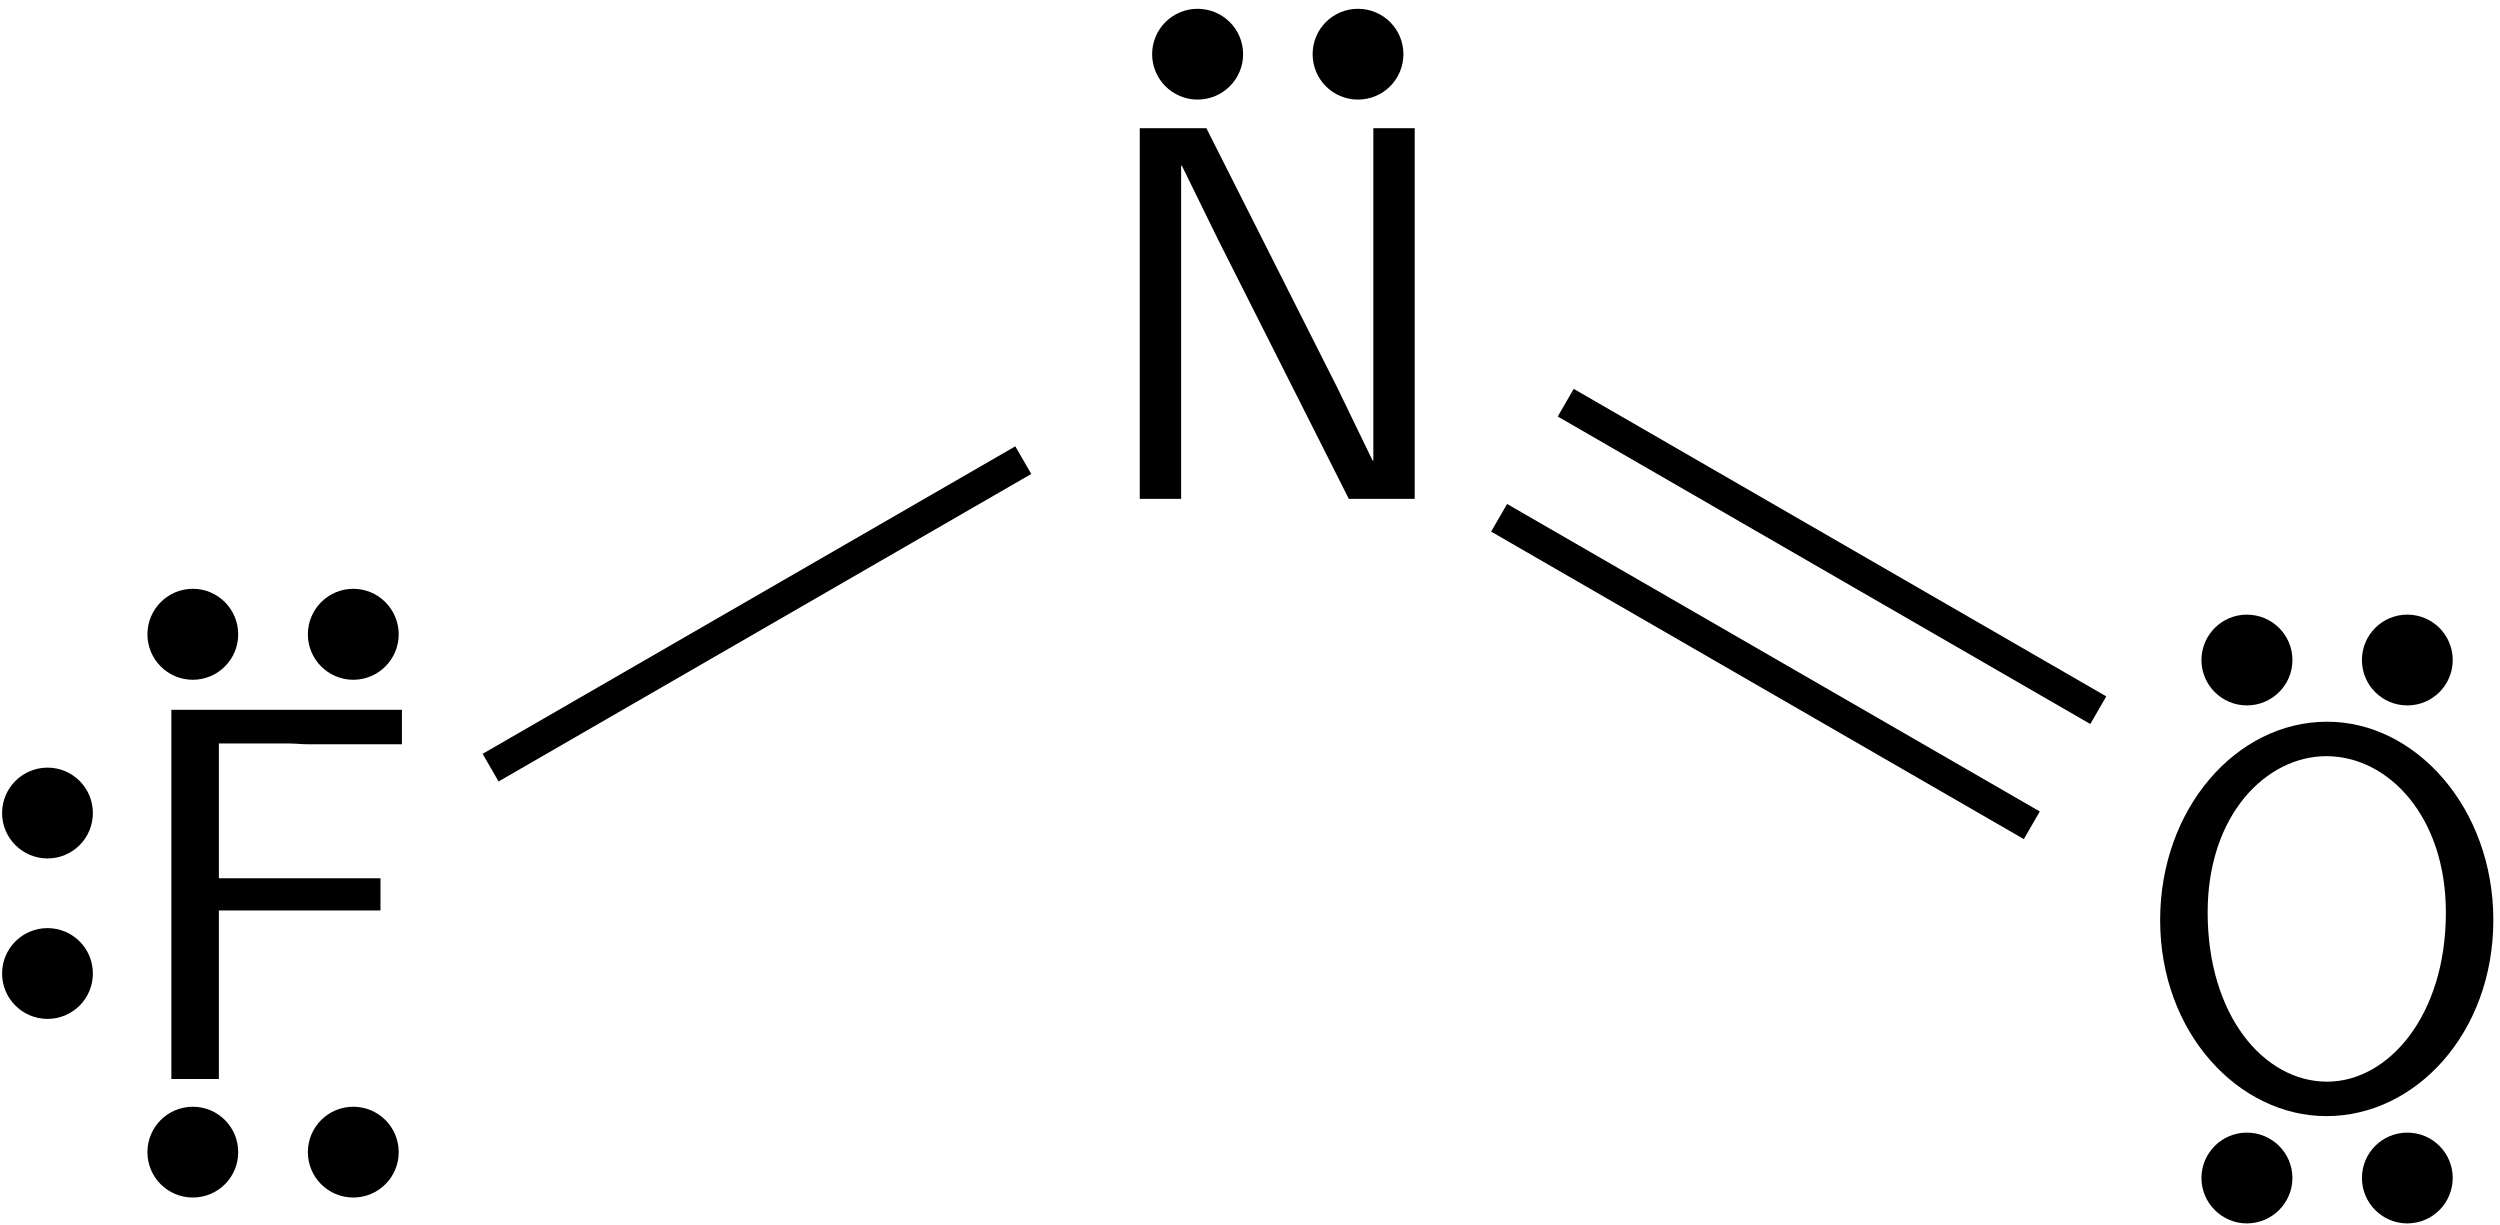
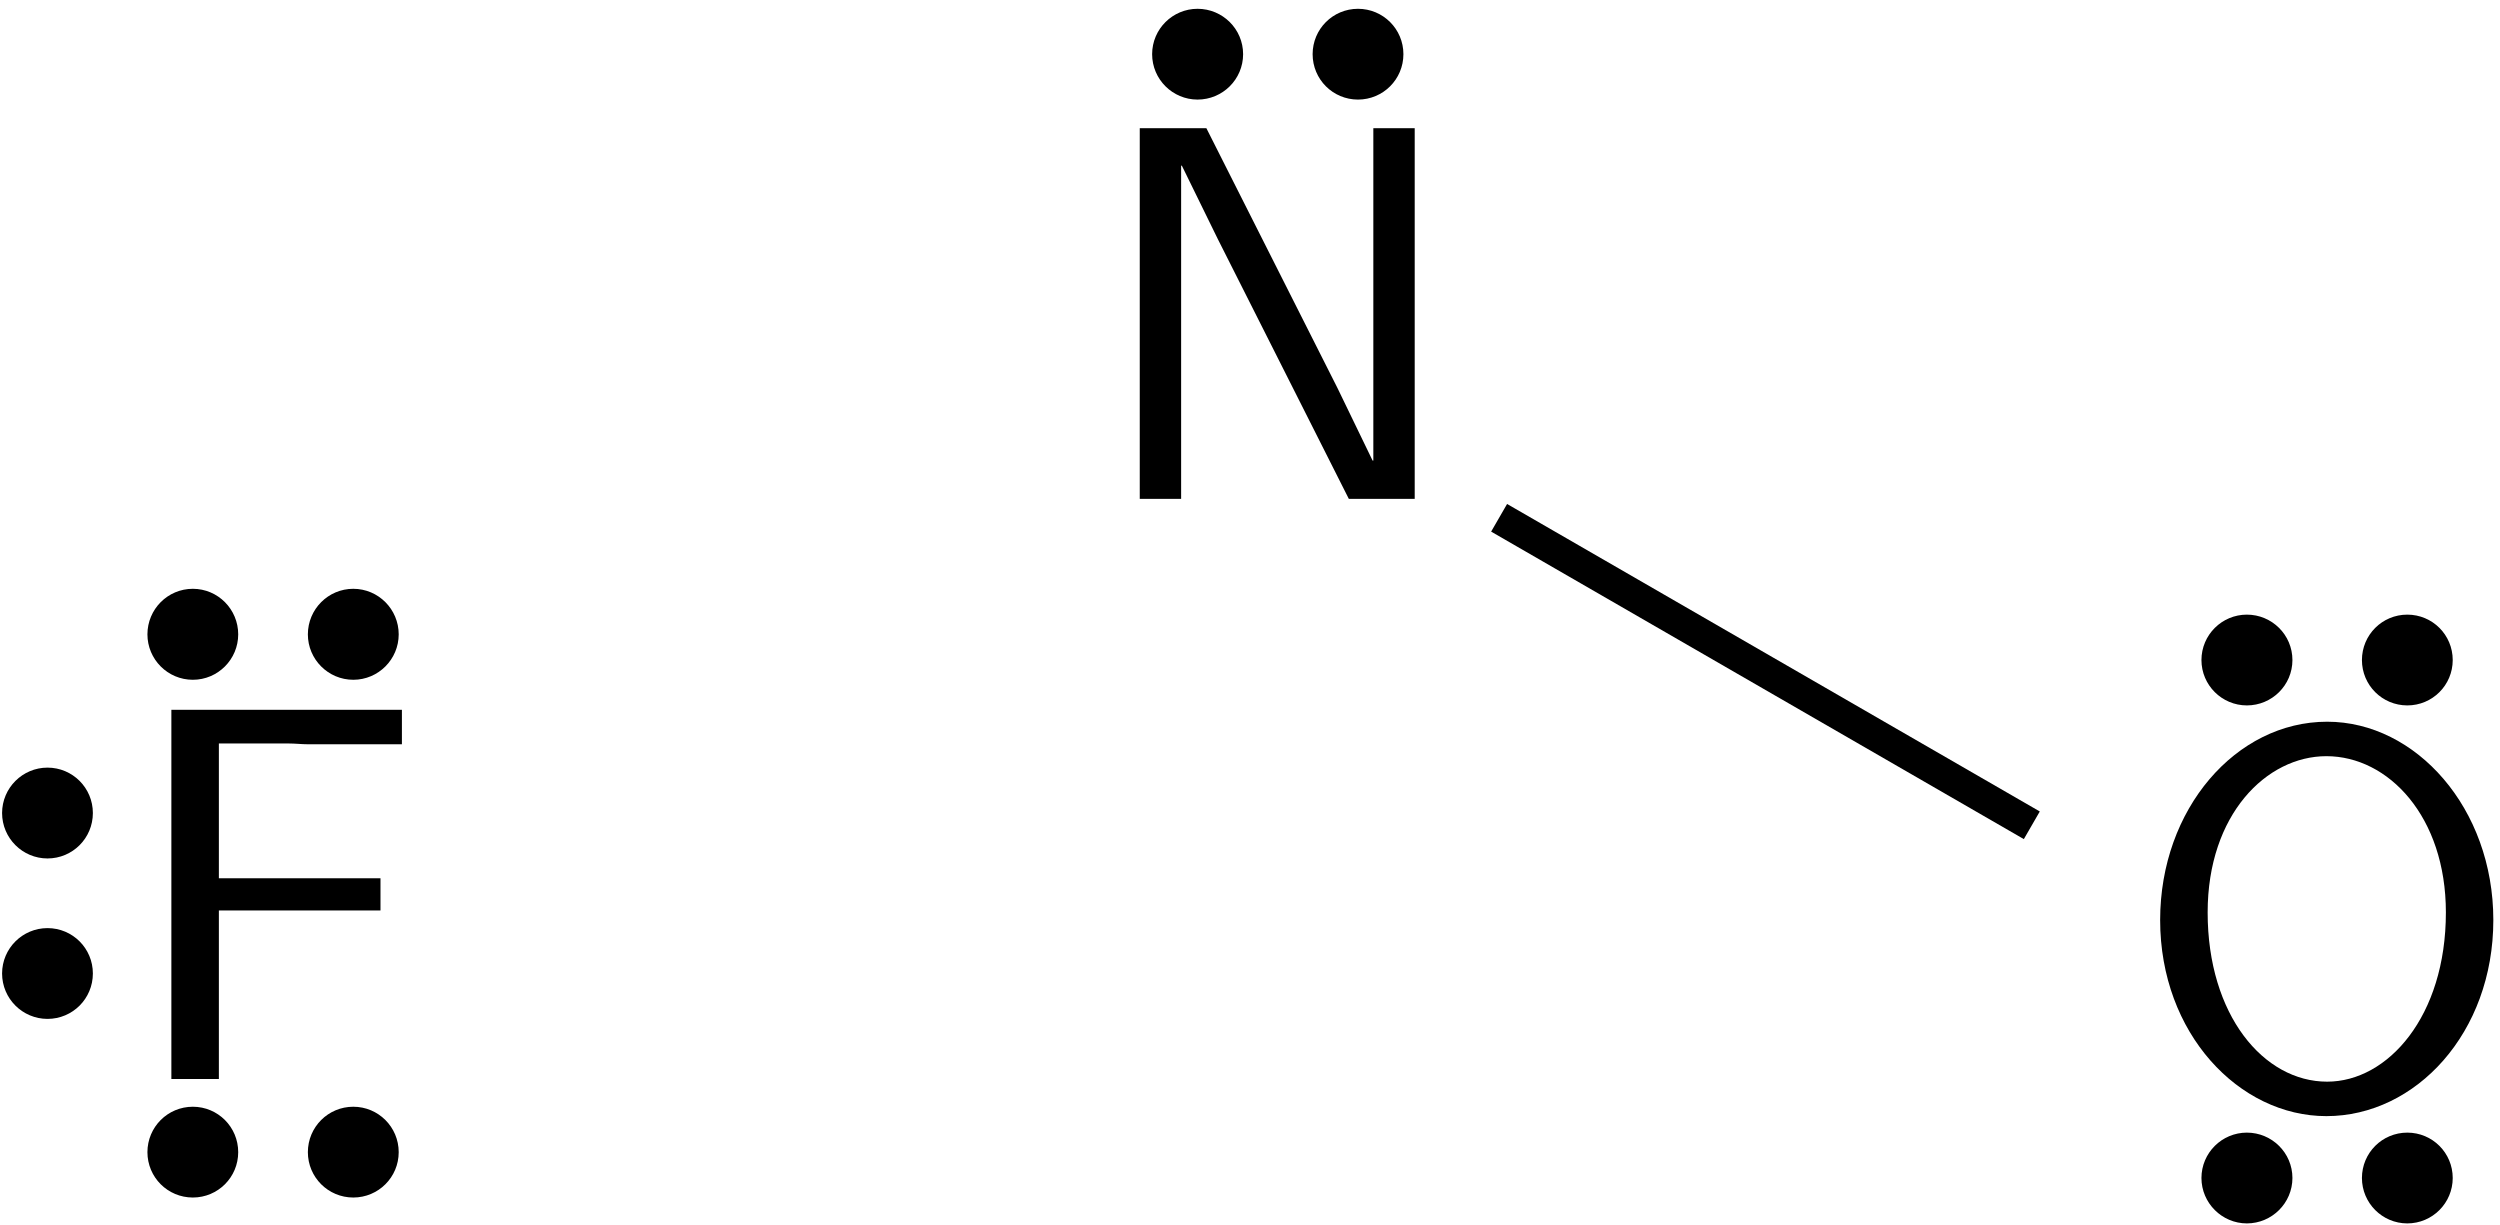
<svg xmlns="http://www.w3.org/2000/svg" xmlns:xlink="http://www.w3.org/1999/xlink" width="51" height="25" viewBox="0 0 51 25">
  <defs>
    <g>
      <g id="glyph-0-0">
        <path d="M 6.656 0 L 6.656 -7.562 L 5.812 -7.562 L 5.812 -0.781 L 5.797 -0.781 L 5.078 -2.266 L 2.406 -7.562 L 1.047 -7.562 L 1.047 0 L 1.891 0 L 1.891 -6.797 L 1.906 -6.797 L 2.641 -5.297 L 5.312 0 Z M 6.656 0 " />
      </g>
      <g id="glyph-0-1">
        <path d="M 5.734 -6.828 L 5.734 -7.531 L 1.031 -7.531 L 1.031 0 L 2 0 L 2 -3.438 L 5.297 -3.438 L 5.297 -4.094 L 2 -4.094 L 2 -6.844 L 3.422 -6.844 C 3.562 -6.844 3.688 -6.828 3.812 -6.828 Z M 5.734 -6.828 " />
      </g>
      <g id="glyph-0-2">
        <path d="M 7.406 -3.766 C 7.406 -6.047 5.828 -7.812 4.016 -7.812 C 2.156 -7.812 0.609 -6.031 0.609 -3.766 C 0.609 -1.453 2.219 0.234 4 0.234 C 5.828 0.234 7.406 -1.469 7.406 -3.766 Z M 6.438 -3.922 C 6.438 -1.797 5.25 -0.469 4.016 -0.469 C 2.719 -0.469 1.578 -1.828 1.578 -3.922 C 1.578 -5.922 2.781 -7.109 4 -7.109 C 5.266 -7.109 6.438 -5.875 6.438 -3.922 Z M 6.438 -3.922 " />
      </g>
    </g>
  </defs>
  <g fill="rgb(0%, 0%, 0%)" fill-opacity="1">
    <use xlink:href="#glyph-0-0" x="22.204" y="10.177" />
  </g>
  <path fill-rule="nonzero" fill="rgb(0%, 0%, 0%)" fill-opacity="1" stroke-width="0.399" stroke-linecap="butt" stroke-linejoin="miter" stroke="rgb(0%, 0%, 0%)" stroke-opacity="1" stroke-miterlimit="10" d="M 0.909 0.001 C 0.909 -0.402 1.233 -0.726 1.635 -0.726 C 2.037 -0.726 2.362 -0.402 2.362 0.001 C 2.362 0.403 2.037 0.727 1.635 0.727 C 1.233 0.727 0.909 0.403 0.909 0.001 Z M -2.365 0.001 C -2.365 -0.402 -2.037 -0.726 -1.638 -0.726 C -1.236 -0.726 -0.908 -0.402 -0.908 0.001 C -0.908 0.403 -1.236 0.727 -1.638 0.727 C -2.037 0.727 -2.365 0.403 -2.365 0.001 Z M -2.365 0.001 " transform="matrix(1, 0, 0, -1, 26.068, 1.106)" />
  <g fill="rgb(0%, 0%, 0%)" fill-opacity="1">
    <use xlink:href="#glyph-0-1" x="2.465" y="22.011" />
  </g>
  <path fill-rule="nonzero" fill="rgb(0%, 0%, 0%)" fill-opacity="1" stroke-width="0.399" stroke-linecap="butt" stroke-linejoin="miter" stroke="rgb(0%, 0%, 0%)" stroke-opacity="1" stroke-miterlimit="10" d="M 0.909 -0.001 C 0.909 -0.4 1.234 -0.728 1.636 -0.728 C 2.038 -0.728 2.363 -0.4 2.363 -0.001 C 2.363 0.401 2.038 0.729 1.636 0.729 C 1.234 0.729 0.909 0.401 0.909 -0.001 Z M -2.364 -0.001 C -2.364 -0.4 -2.04 -0.728 -1.637 -0.728 C -1.235 -0.728 -0.911 -0.4 -0.911 -0.001 C -0.911 0.401 -1.235 0.729 -1.637 0.729 C -2.04 0.729 -2.364 0.401 -2.364 -0.001 Z M -2.364 -0.001 " transform="matrix(1, 0, 0, -1, 5.571, 12.94)" />
  <path fill-rule="nonzero" fill="rgb(0%, 0%, 0%)" fill-opacity="1" stroke-width="0.399" stroke-linecap="butt" stroke-linejoin="miter" stroke="rgb(0%, 0%, 0%)" stroke-opacity="1" stroke-miterlimit="10" d="M -0.001 0.91 C 0.401 0.91 0.725 1.235 0.725 1.637 C 0.725 2.039 0.401 2.364 -0.001 2.364 C -0.4 2.364 -0.728 2.039 -0.728 1.637 C -0.728 1.235 -0.4 0.91 -0.001 0.91 Z M -0.001 -2.363 C 0.401 -2.363 0.725 -2.039 0.725 -1.636 C 0.725 -1.234 0.401 -0.91 -0.001 -0.91 C -0.4 -0.91 -0.728 -1.234 -0.728 -1.636 C -0.728 -2.039 -0.4 -2.363 -0.001 -2.363 Z M -0.001 -2.363 " transform="matrix(1, 0, 0, -1, 0.97, 18.223)" />
  <path fill-rule="nonzero" fill="rgb(0%, 0%, 0%)" fill-opacity="1" stroke-width="0.399" stroke-linecap="butt" stroke-linejoin="miter" stroke="rgb(0%, 0%, 0%)" stroke-opacity="1" stroke-miterlimit="10" d="M -0.911 0.001 C -0.911 0.403 -1.235 0.728 -1.637 0.728 C -2.04 0.728 -2.364 0.403 -2.364 0.001 C -2.364 -0.401 -2.04 -0.725 -1.637 -0.725 C -1.235 -0.725 -0.911 -0.401 -0.911 0.001 Z M 2.363 0.001 C 2.363 0.403 2.038 0.728 1.636 0.728 C 1.234 0.728 0.909 0.403 0.909 0.001 C 0.909 -0.401 1.234 -0.725 1.636 -0.725 C 2.038 -0.725 2.363 -0.401 2.363 0.001 Z M 2.363 0.001 " transform="matrix(1, 0, 0, -1, 5.571, 23.505)" />
-   <path fill="none" stroke-width="0.651" stroke-linecap="butt" stroke-linejoin="miter" stroke="rgb(0%, 0%, 0%)" stroke-opacity="1" stroke-miterlimit="10" d="M -5.193 0.79 L -16.06 -5.483 " transform="matrix(1, 0, 0, -1, 26.068, 10.177)" />
  <g fill="rgb(0%, 0%, 0%)" fill-opacity="1">
    <use xlink:href="#glyph-0-2" x="43.458" y="22.535" />
  </g>
  <path fill-rule="nonzero" fill="rgb(0%, 0%, 0%)" fill-opacity="1" stroke-width="0.399" stroke-linecap="butt" stroke-linejoin="miter" stroke="rgb(0%, 0%, 0%)" stroke-opacity="1" stroke-miterlimit="10" d="M 0.909 0 C 0.909 -0.402 1.233 -0.726 1.635 -0.726 C 2.038 -0.726 2.362 -0.402 2.362 0 C 2.362 0.403 2.038 0.727 1.635 0.727 C 1.233 0.727 0.909 0.403 0.909 0 Z M -2.365 0 C -2.365 -0.402 -2.037 -0.726 -1.638 -0.726 C -1.236 -0.726 -0.908 -0.402 -0.908 0 C -0.908 0.403 -1.236 0.727 -1.638 0.727 C -2.037 0.727 -2.365 0.403 -2.365 0 Z M -2.365 0 " transform="matrix(1, 0, 0, -1, 47.474, 13.465)" />
  <path fill-rule="nonzero" fill="rgb(0%, 0%, 0%)" fill-opacity="1" stroke-width="0.399" stroke-linecap="butt" stroke-linejoin="miter" stroke="rgb(0%, 0%, 0%)" stroke-opacity="1" stroke-miterlimit="10" d="M -0.908 -0.001 C -0.908 0.401 -1.236 0.725 -1.638 0.725 C -2.037 0.725 -2.365 0.401 -2.365 -0.001 C -2.365 -0.4 -2.037 -0.728 -1.638 -0.728 C -1.236 -0.728 -0.908 -0.4 -0.908 -0.001 Z M 2.362 -0.001 C 2.362 0.401 2.038 0.725 1.635 0.725 C 1.233 0.725 0.909 0.401 0.909 -0.001 C 0.909 -0.4 1.233 -0.728 1.635 -0.728 C 2.038 -0.728 2.362 -0.4 2.362 -0.001 Z M 2.362 -0.001 " transform="matrix(1, 0, 0, -1, 47.474, 24.03)" />
-   <path fill="none" stroke-width="0.651" stroke-linecap="butt" stroke-linejoin="miter" stroke="rgb(0%, 0%, 0%)" stroke-opacity="1" stroke-miterlimit="10" d="M 5.873 1.962 L 16.737 -4.311 " transform="matrix(1, 0, 0, -1, 26.068, 10.177)" />
  <path fill="none" stroke-width="0.651" stroke-linecap="butt" stroke-linejoin="miter" stroke="rgb(0%, 0%, 0%)" stroke-opacity="1" stroke-miterlimit="10" d="M 4.514 -0.386 L 15.381 -6.659 " transform="matrix(1, 0, 0, -1, 26.068, 10.177)" />
</svg>